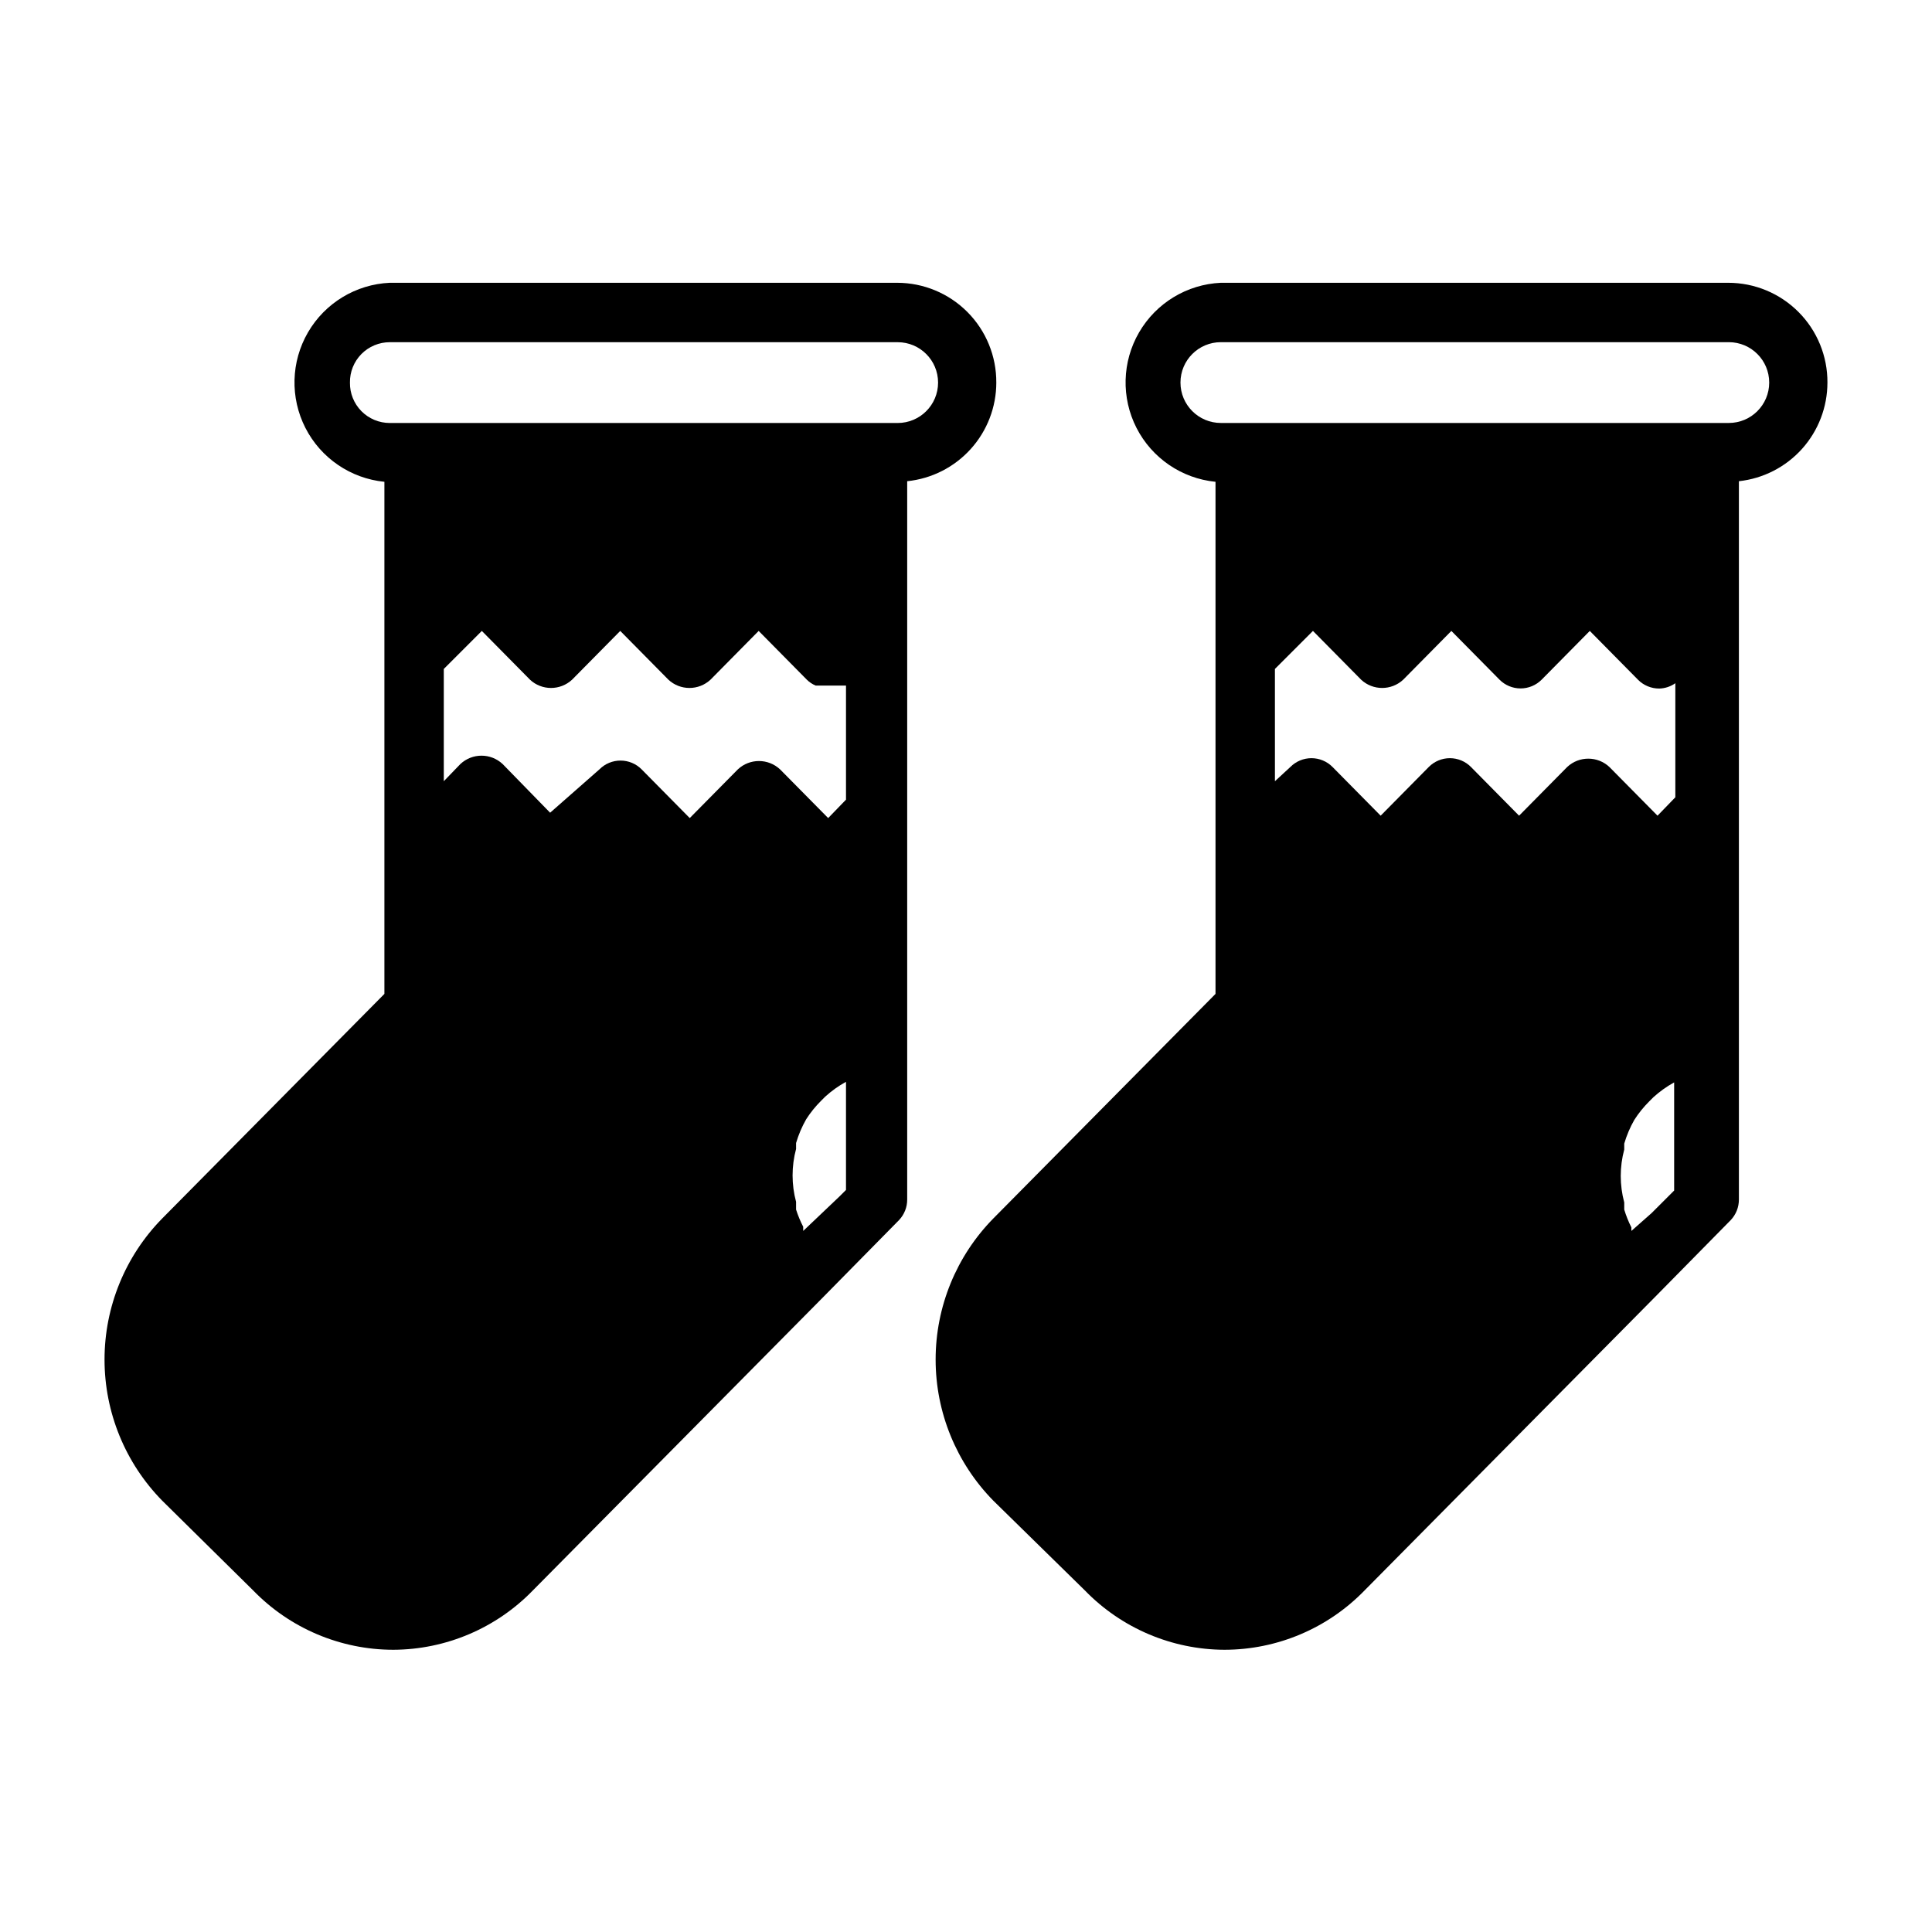
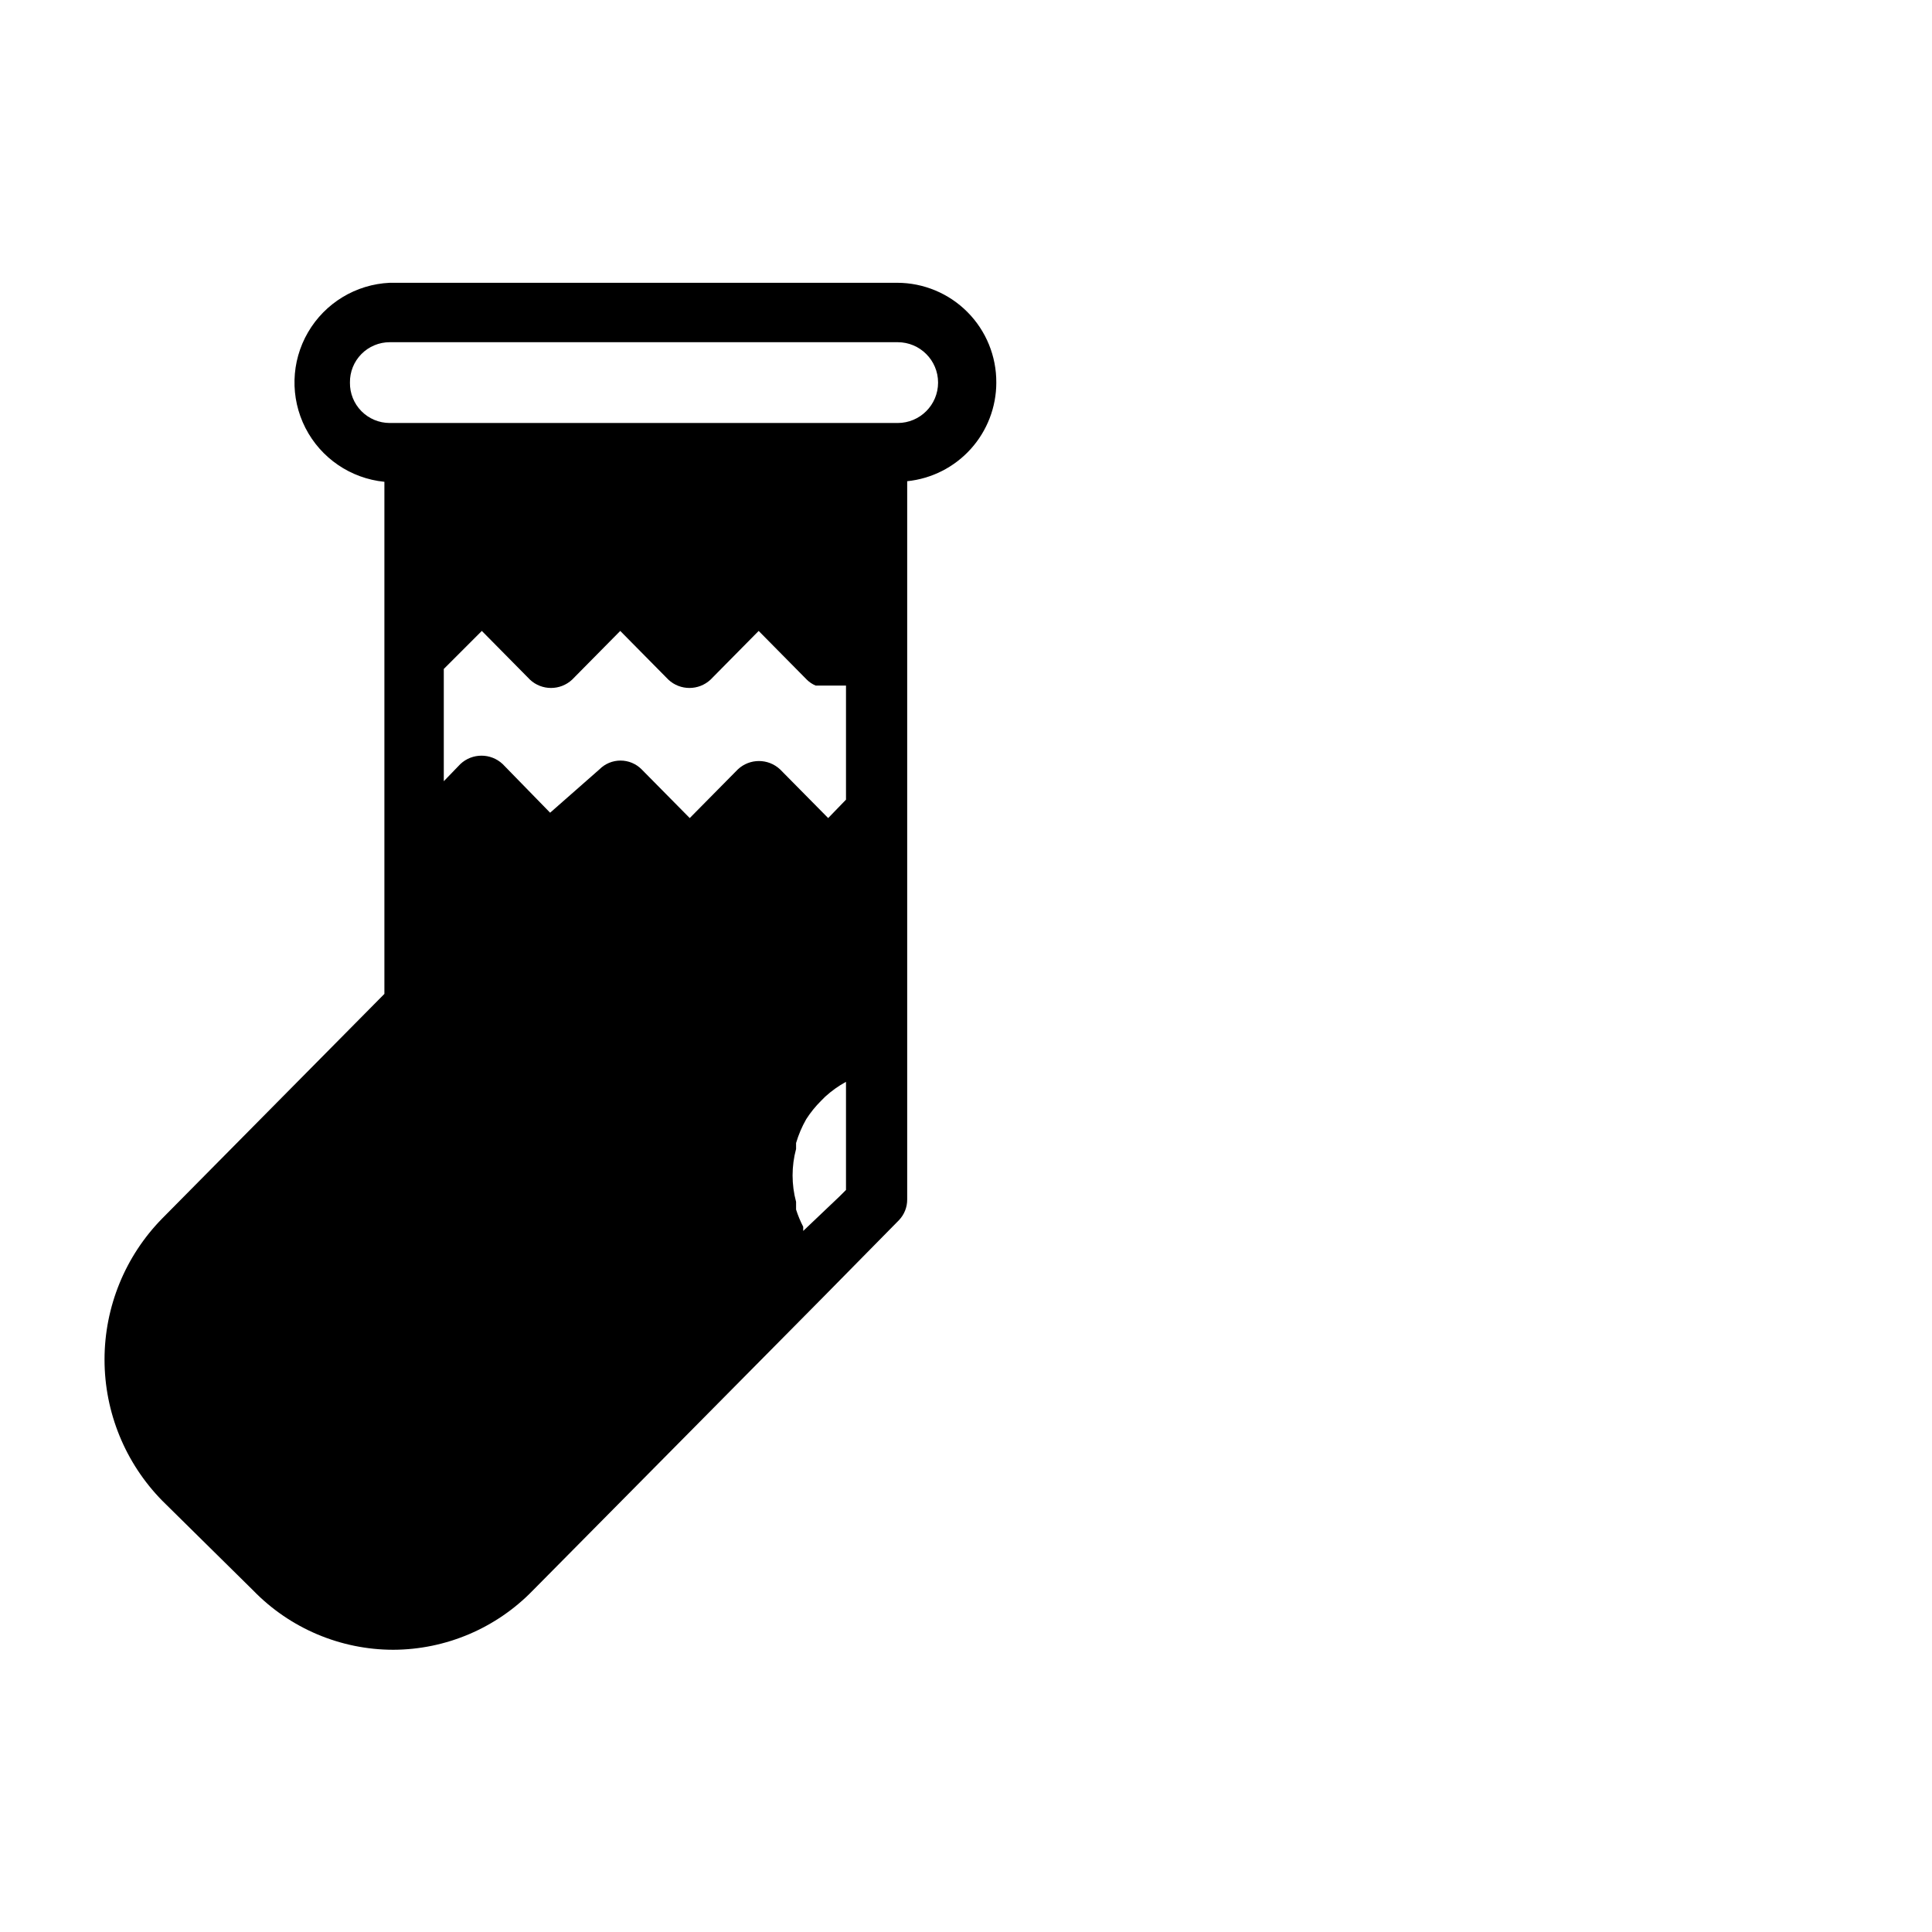
<svg xmlns="http://www.w3.org/2000/svg" fill="#000000" width="800px" height="800px" version="1.1" viewBox="144 144 512 512">
  <g>
    <path d="m408.03 245.39c0.043-7-2.711-13.727-7.644-18.691-4.934-4.965-11.648-7.758-18.648-7.758h-134.45c-8.984 0.41-17.148 5.359-21.668 13.137s-4.773 17.316-0.68 25.328c4.094 8.008 11.98 13.387 20.93 14.277v135.71l-58.883 59.512c-9.797 9.98-15.285 23.406-15.285 37.395 0 13.984 5.488 27.41 15.285 37.391l24.09 23.773c9.746 10.055 23.152 15.734 37.156 15.742 13.949-0.051 27.289-5.727 36.996-15.742l76.988-77.777 19.996-20.309c1.426-1.48 2.219-3.457 2.203-5.512v-190.34c6.473-0.664 12.473-3.699 16.832-8.527 4.363-4.828 6.781-11.102 6.785-17.609zm-146.42 105.64v-29.754l10.078-10.078 12.754 12.91-0.004 0.004c3.144 2.938 8.031 2.938 11.18 0l12.754-12.91 12.754 12.91h-0.004c3.144 2.938 8.031 2.938 11.18 0l12.754-12.91 12.754 12.91h-0.004c0.68 0.672 1.48 1.207 2.363 1.574h8.031v30.23l-4.723 4.879-12.754-12.91h-0.004c-3.144-2.941-8.031-2.941-11.176 0l-12.754 12.91-12.754-12.91c-1.477-1.492-3.488-2.328-5.59-2.328-2.098 0-4.109 0.836-5.586 2.328l-13.07 11.492-12.594-12.91c-3.148-2.941-8.031-2.941-11.18 0zm95.25 119.18v-1.102c-0.758-1.465-1.391-2.992-1.891-4.562v-2.047c-1.234-4.59-1.234-9.426 0-14.016v-1.574c0.645-2.195 1.543-4.309 2.68-6.297 1.129-1.766 2.449-3.402 3.934-4.879l1.102-1.102c1.676-1.527 3.523-2.848 5.512-3.938v28.652l-1.73 1.73zm-120.12-224.82c-0.043-2.824 1.051-5.547 3.031-7.559 1.984-2.012 4.691-3.144 7.516-3.144h134.61c5.91 0 10.703 4.793 10.703 10.703 0 5.914-4.793 10.707-10.703 10.707h-134.61c-2.824 0-5.531-1.133-7.516-3.144-1.98-2.012-3.074-4.738-3.031-7.562z" />
-     <path d="m628.29 245.39c0.039-7-2.711-13.727-7.648-18.691-4.934-4.965-11.645-7.758-18.645-7.758h-134.46c-8.984 0.41-17.148 5.359-21.664 13.137-4.519 7.777-4.777 17.316-0.684 25.328 4.098 8.008 11.98 13.387 20.934 14.277v135.71l-58.883 59.512c-9.801 9.98-15.289 23.406-15.289 37.395 0 13.984 5.488 27.41 15.289 37.391l24.246 23.773c9.707 10.016 23.047 15.691 36.996 15.742 14.004-0.008 27.41-5.688 37.156-15.742l76.988-77.777 19.996-20.309c1.426-1.48 2.215-3.457 2.203-5.512v-190.34c6.445-0.699 12.402-3.754 16.734-8.578 4.328-4.824 6.723-11.074 6.727-17.559zm-146.42 105.64-0.004-29.754 10.078-10.078 12.754 12.91-0.004 0.004c3.148 2.938 8.031 2.938 11.18 0l12.754-12.91 12.754 12.91h-0.004c1.48 1.488 3.492 2.328 5.59 2.328s4.113-0.84 5.59-2.328l12.754-12.91 12.754 12.91h-0.004c1.492 1.52 3.539 2.371 5.668 2.359 1.527-0.039 3.008-0.535 4.254-1.414v30.23l-4.723 4.879-12.754-12.91c-3.148-2.941-8.035-2.941-11.18 0l-12.754 12.91-12.754-12.91h0.004c-1.48-1.492-3.492-2.332-5.59-2.332s-4.113 0.84-5.59 2.332l-12.754 12.91-12.754-12.91h0.004c-1.48-1.492-3.492-2.332-5.59-2.332-2.102 0-4.113 0.84-5.59 2.332zm94.465 119.18v-0.945l-0.004 0.004c-0.77-1.516-1.402-3.098-1.891-4.723v-1.891c-1.234-4.59-1.234-9.422 0-14.012v-1.574c0.645-2.199 1.543-4.312 2.676-6.297 1.133-1.766 2.453-3.402 3.938-4.883l1.102-1.102c1.676-1.523 3.523-2.848 5.512-3.938v28.652l-5.984 5.984zm24.875-214.12h-133.67c-5.91 0-10.703-4.793-10.703-10.707 0-5.91 4.793-10.703 10.703-10.703h134.61c5.914 0 10.707 4.793 10.707 10.703 0 5.914-4.793 10.707-10.707 10.707z" />
  </g>
</svg>